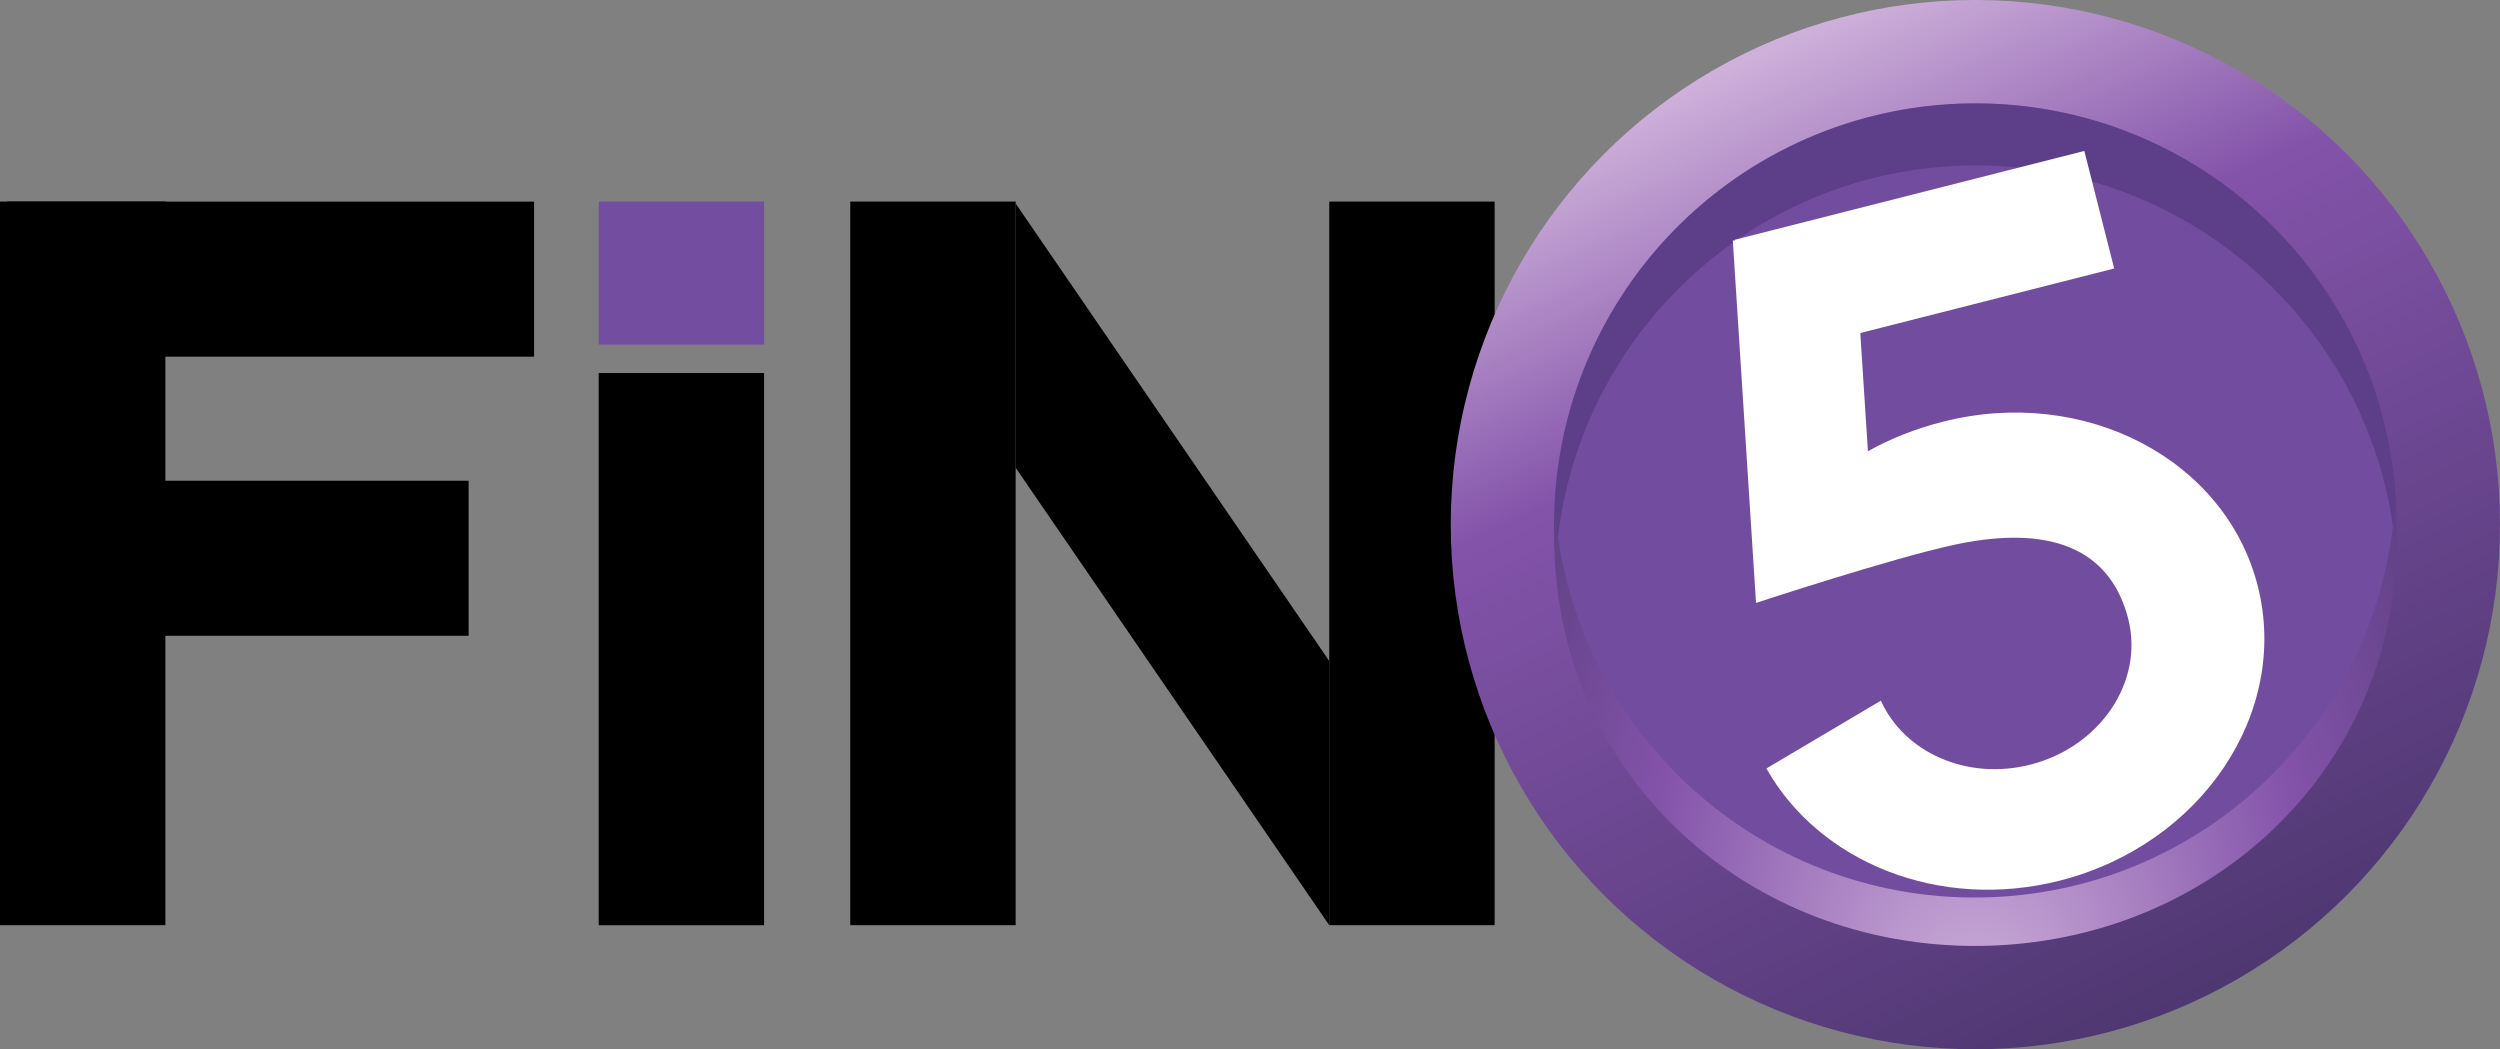
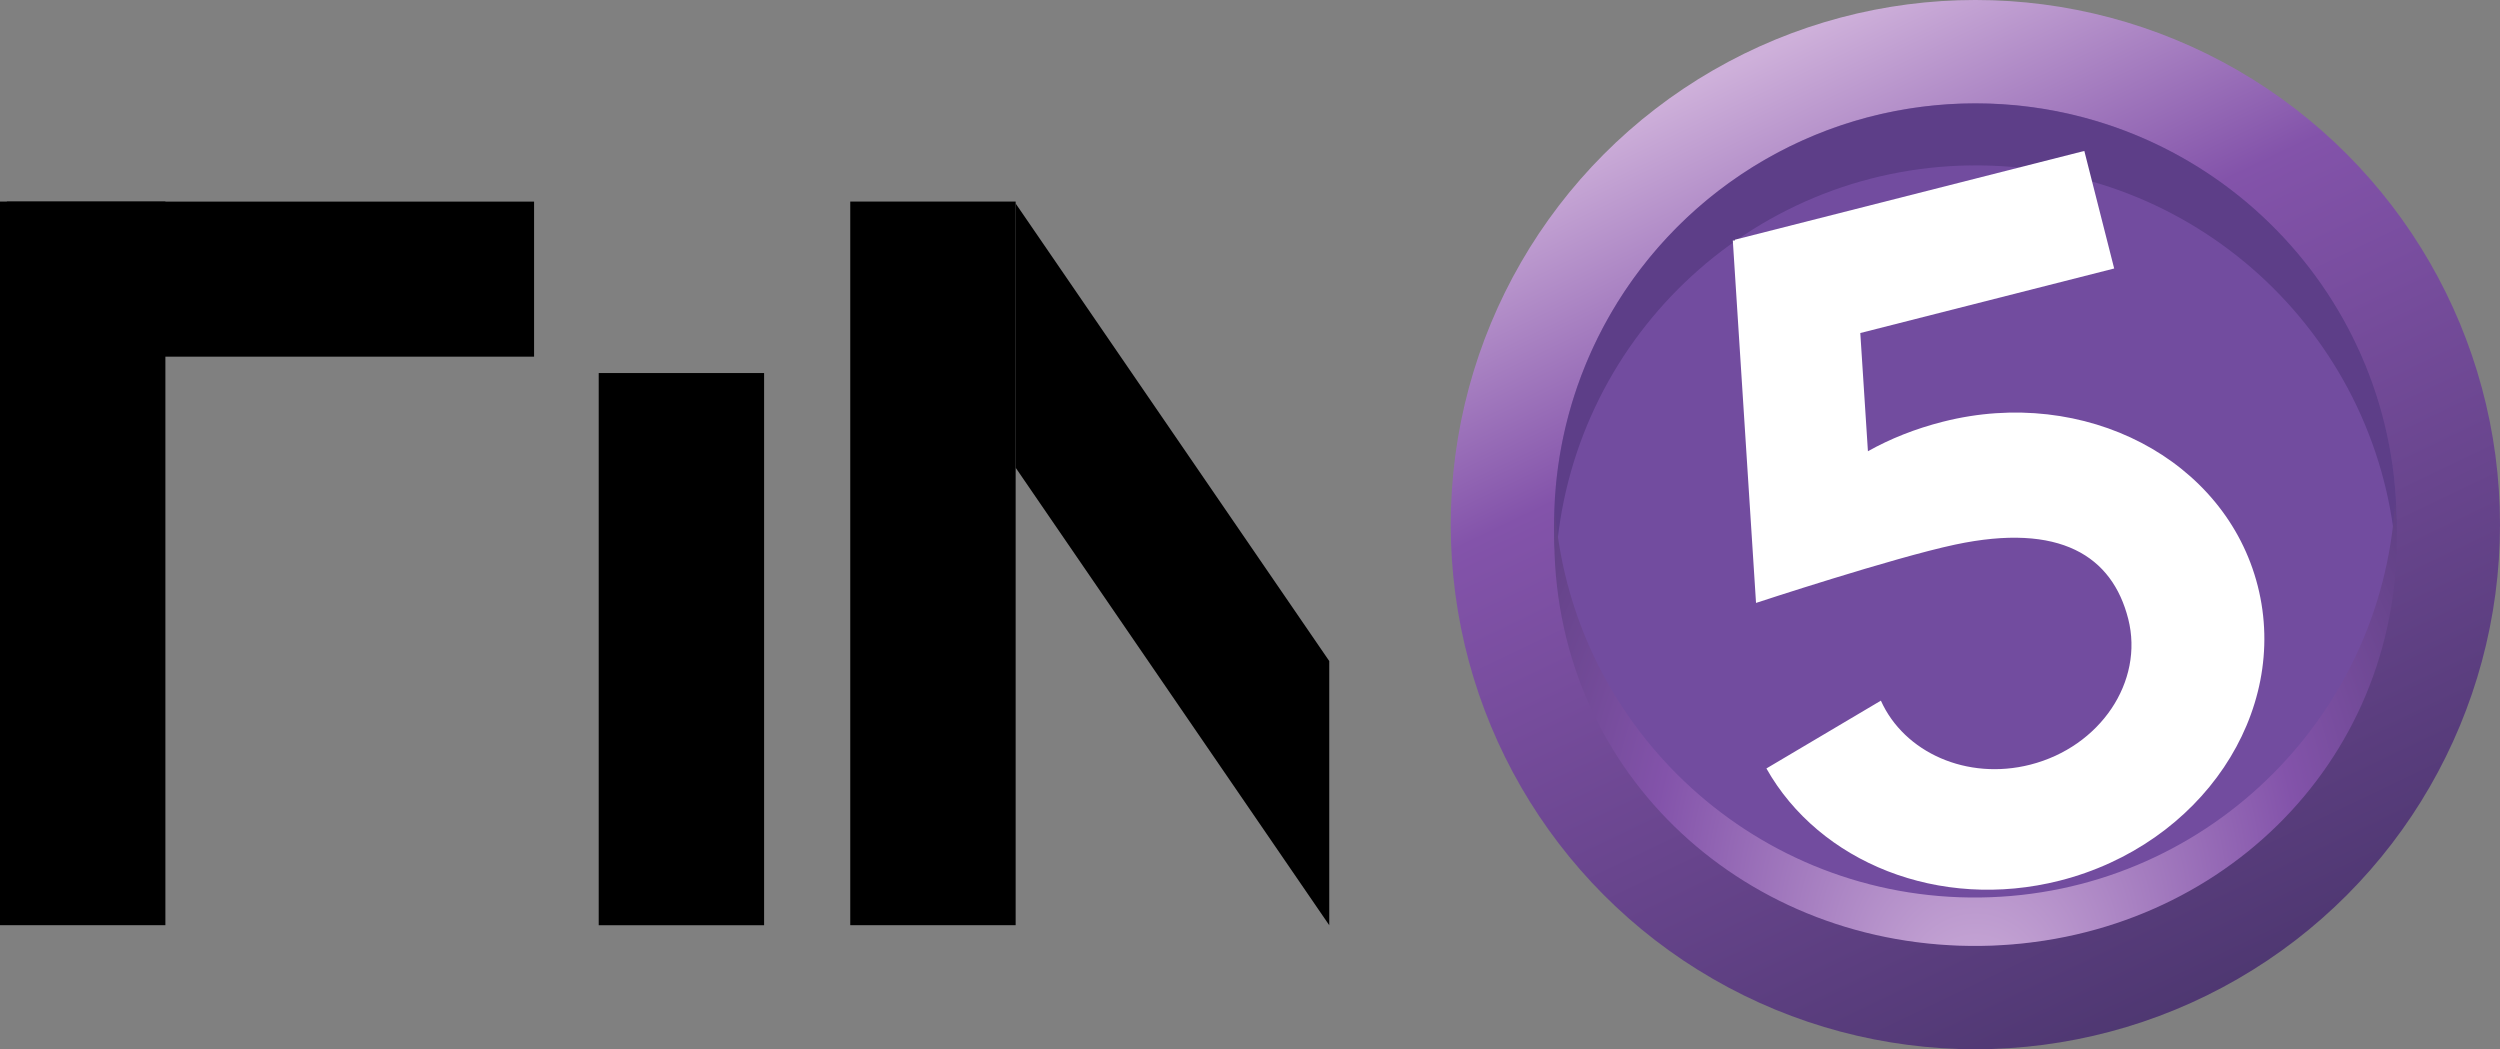
<svg xmlns="http://www.w3.org/2000/svg" id="Layer_1" data-name="Layer 1" viewBox="0 0 534.19 224.2">
  <rect x="0" y="0" width="534.19" height="224.2" fill="#808080" stroke="none" />
  <defs>
    <style>
      .cls-1 {
        fill: #fff;
      }

      .cls-2 {
        fill: url(#radial-gradient);
      }

      .cls-3 {
        fill: #724c9f;
      }

      .cls-4 {
        fill: #432e6e;
        opacity: .45;
      }

      .cls-5 {
        fill: #734da0;
      }

      .cls-6 {
        fill: url(#linear-gradient);
      }
    </style>
    <linearGradient id="linear-gradient" x1="374.28" y1="12.43" x2="471.27" y2="214.63" gradientUnits="userSpaceOnUse">
      <stop offset="0" stop-color="#ceb0da" />
      <stop offset=".3" stop-color="#8353aa" />
      <stop offset="1" stop-color="#4e3771" />
    </linearGradient>
    <radialGradient id="radial-gradient" cx="422.13" cy="154.67" fx="422.13" fy="218" r="124.91" gradientUnits="userSpaceOnUse">
      <stop offset="0" stop-color="#ceb0da" />
      <stop offset=".55" stop-color="#8353aa" />
      <stop offset="1" stop-color="#4e3771" />
    </radialGradient>
  </defs>
  <g>
    <rect y="43.07" width="35.34" height="154.62" />
    <rect x="181.68" y="43.07" width="35.34" height="154.62" />
-     <rect x="284.03" y="43.07" width="35.34" height="154.62" />
    <rect x="127.93" y="79.71" width="35.34" height="117.99" />
-     <rect class="cls-5" x="127.93" y="43.07" width="35.34" height="30.56" />
    <rect x="41.23" y="3.31" width="33.13" height="112.65" transform="translate(-1.84 117.44) rotate(-90)" />
-     <rect x="34.24" y="69.95" width="33.13" height="98.66" transform="translate(-68.48 170.09) rotate(-90)" />
    <polygon points="284.03 141.25 284.03 197.7 217.03 99.95 217.03 43.5 284.03 141.25" />
  </g>
  <g>
    <circle class="cls-6" cx="422.09" cy="112.1" r="112.1" />
    <circle class="cls-3" cx="422.09" cy="112.1" r="90.01" />
    <path class="cls-4" d="M421.08,35.35c47.48-.62,86.82,35.64,90.83,82.2.13-2.19.21-4.4.18-6.63-.65-49.71-41.48-89.48-91.18-88.83s-89.48,41.47-88.83,91.18c.03,2.23.17,4.43.36,6.62,2.79-46.65,41.17-83.93,88.65-84.55Z" />
    <path class="cls-2" d="M423.13,191.77c47.48-.62,85.86-37.9,88.65-84.55.19,2.19.33,4.39.36,6.62.65,49.71-39.16,87.62-88.87,88.27s-90.5-36.2-91.15-85.91c-.03-2.23.05-4.44.18-6.63,4.01,46.57,43.35,82.83,90.83,82.2Z" />
    <path class="cls-1" d="M415.19,90.1c-5.95,1.51-11.3,3.65-16.06,6.32l-1.63-25.26,54.25-13.79-6.38-25.12-74.67,18.97.04.15-.48.03,4.96,77.43s29.24-9.63,42.53-12.46c22.49-4.78,33.6,2.47,37,15.87,3.4,13.4-5.97,27.34-20.93,31.15-13.52,3.44-26.94-2.6-31.92-13.68l-24.46,14.49c11.27,20.02,36.89,30.52,62.68,23.97,30.25-7.69,49.19-35.87,42.31-62.95-6.88-27.08-36.98-42.8-67.23-35.12Z" />
  </g>
</svg>